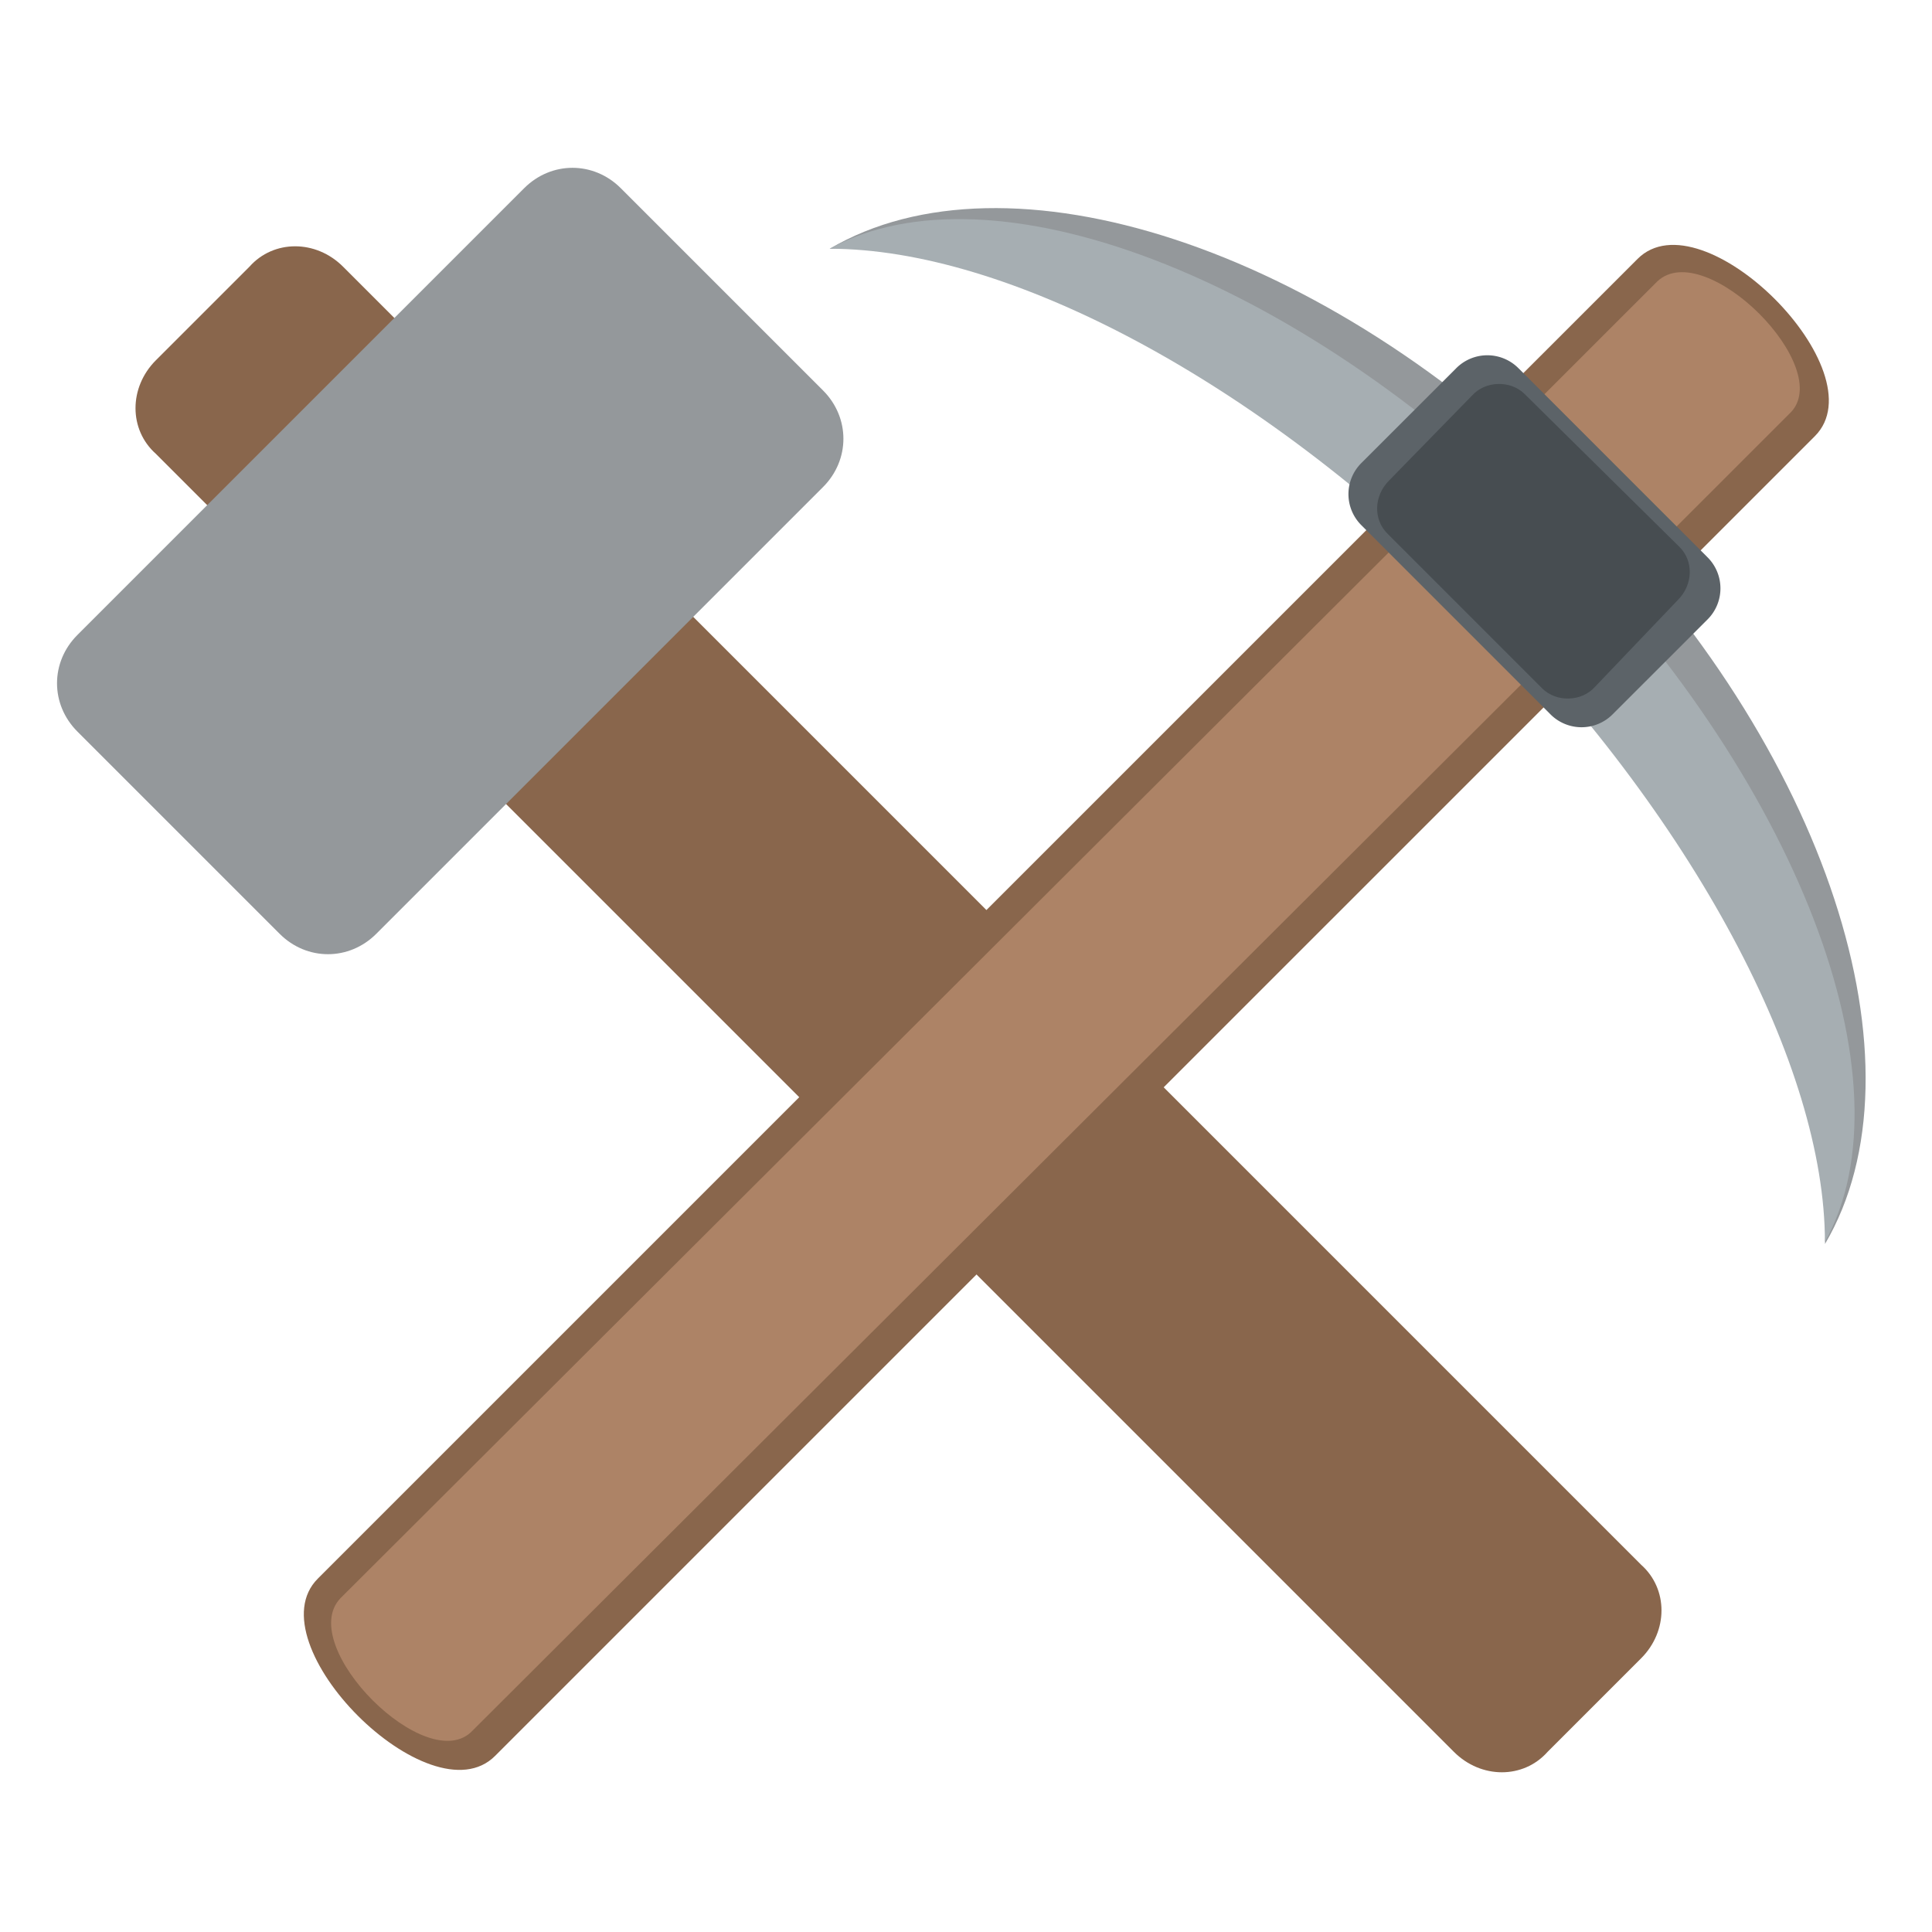
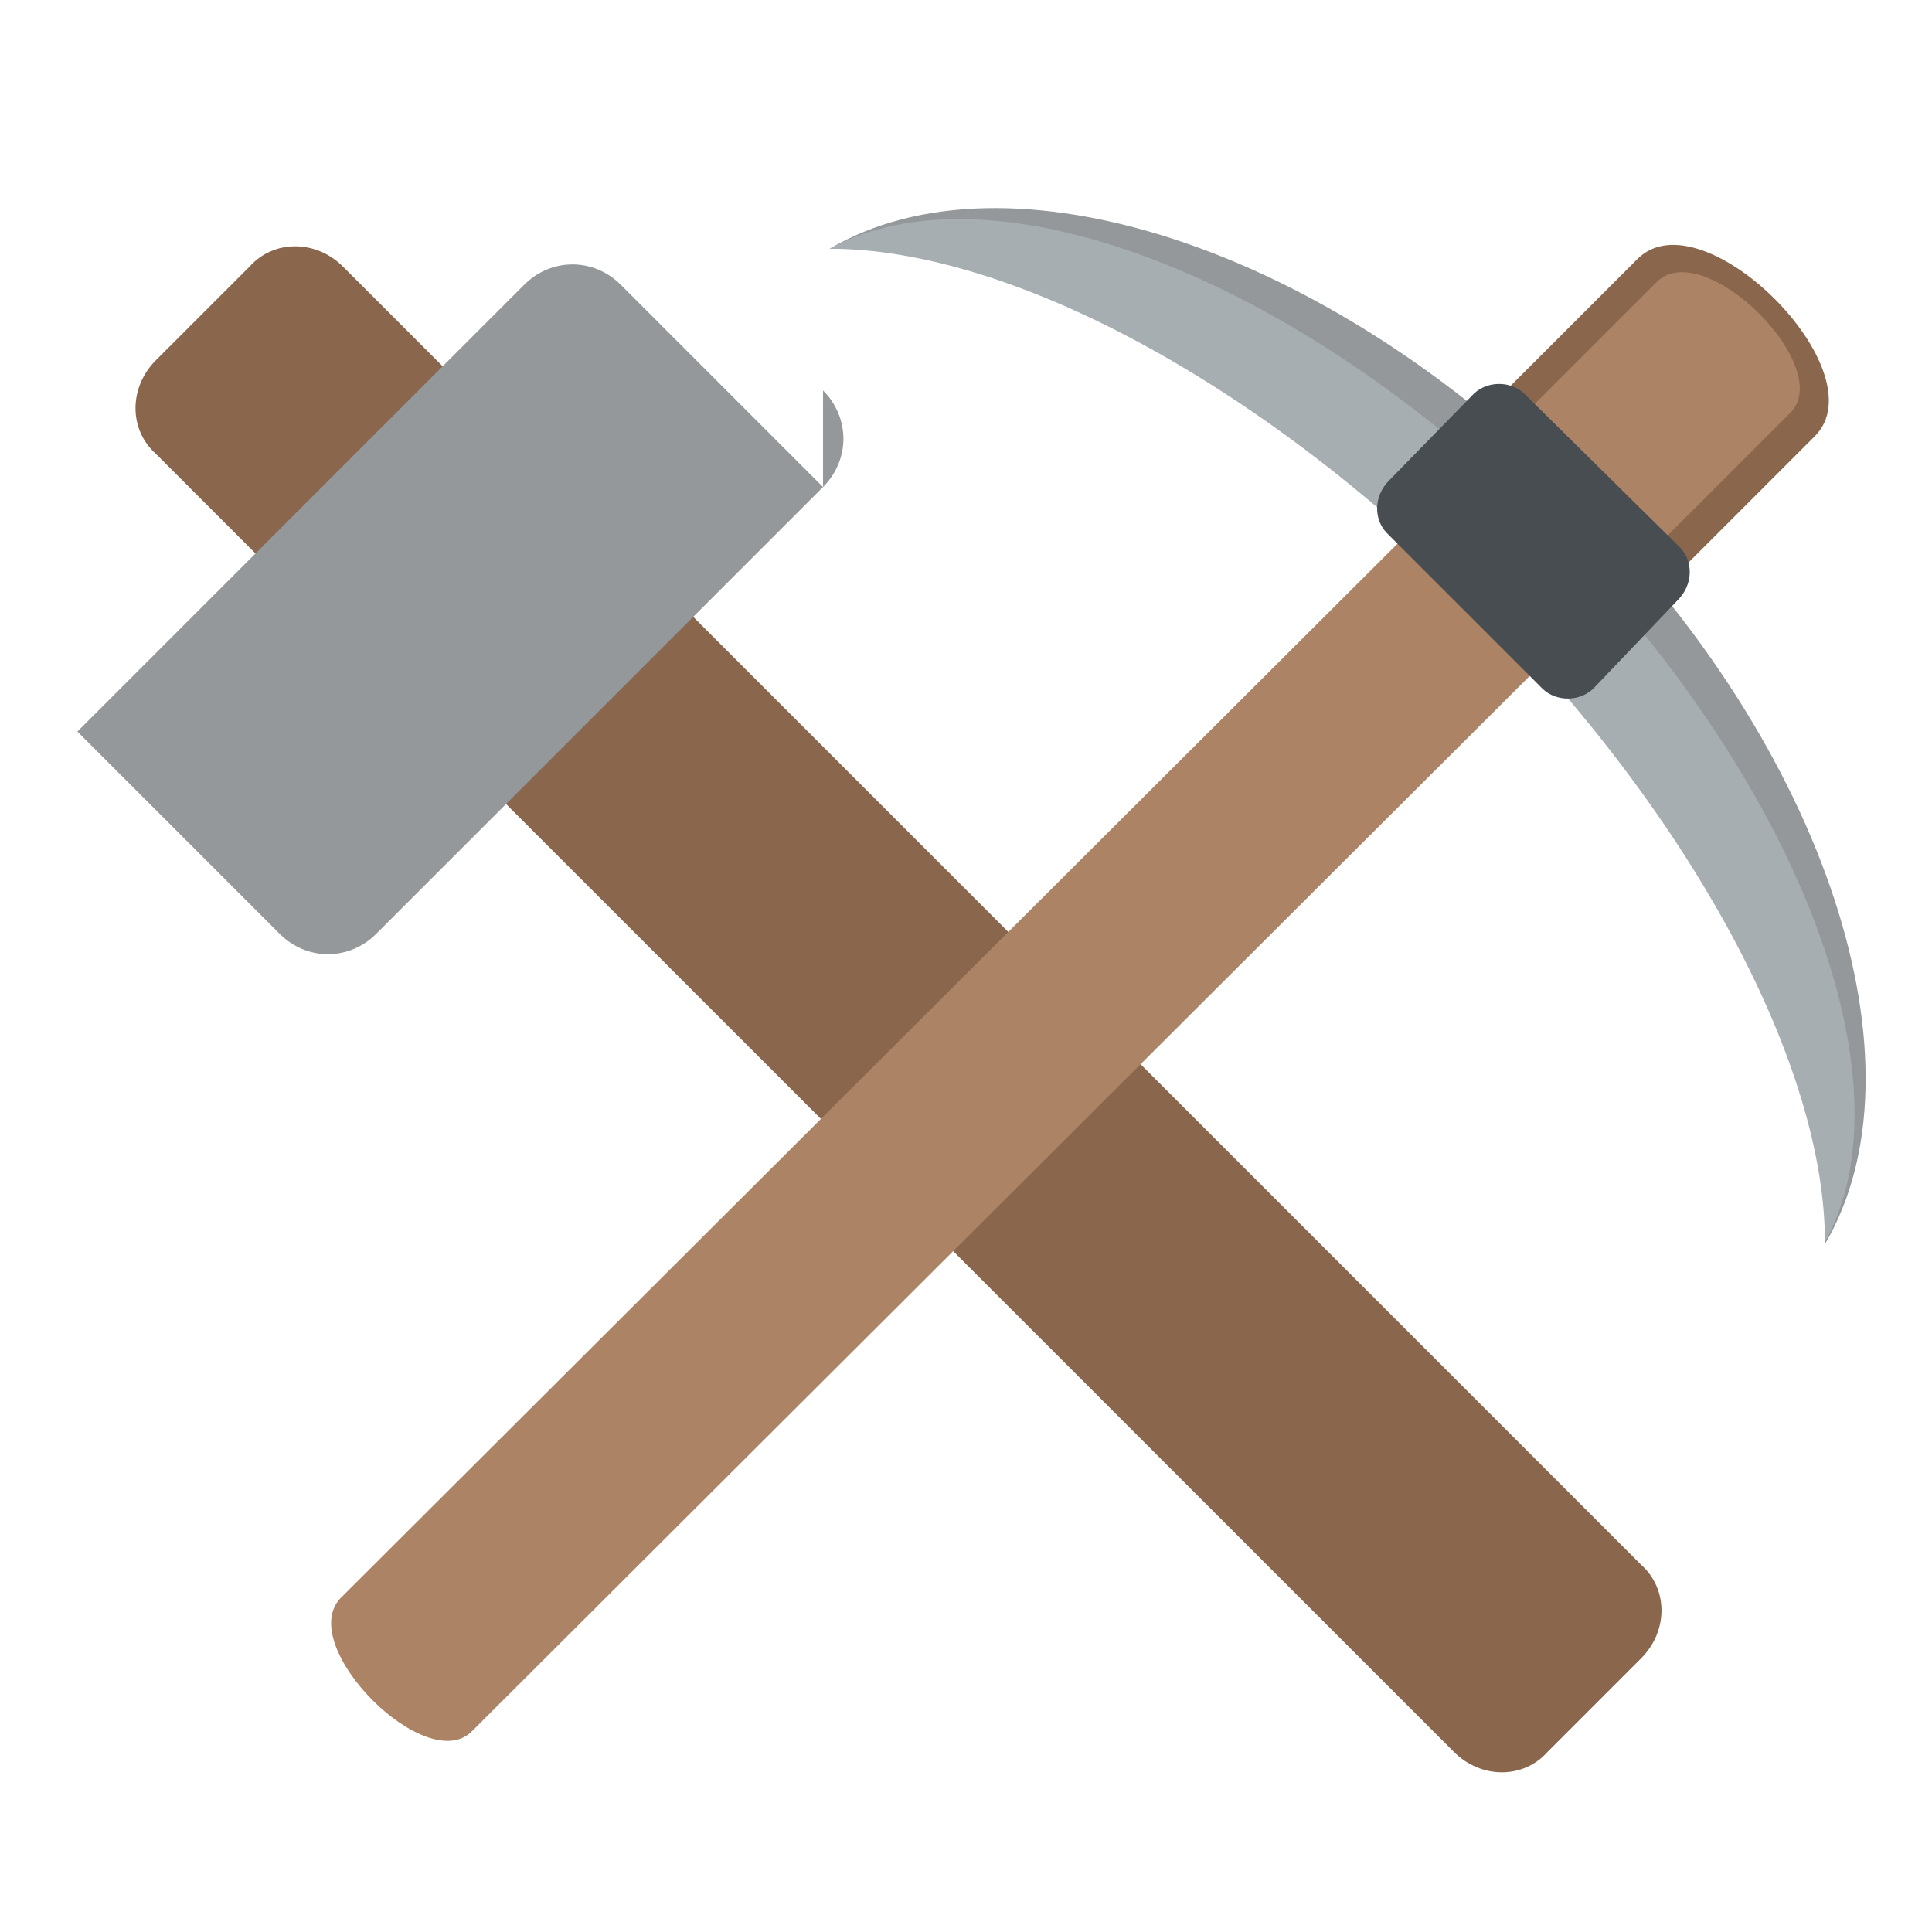
<svg xmlns="http://www.w3.org/2000/svg" viewBox="0 0 64 64">
  <path fill="#89664c" d="M5.164 11.934c-.9.9-.9 2.3 0 3.1l43 43c.9.9 2.3.9 3.1 0l3.1-3.1c.9-.9.9-2.3 0-3.1l-43-43c-.9-.9-2.3-.9-3.1 0l-3.1 3.1" />
-   <path fill="#94989b" d="M27.264 12.934c.9.9.9 2.3 0 3.2l-14.8 14.8c-.9.9-2.3.9-3.2 0l-6.7-6.7c-.9-.9-.9-2.3 0-3.2l14.8-14.8c.9-.9 2.3-.9 3.2 0l6.7 6.7" />
-   <path fill="#89664c" d="M16.4 58.167c-2.143 2.144-8.016-3.729-5.872-5.873l37.94-37.939 5.872 5.873Z" />
+   <path fill="#94989b" d="M27.264 12.934c.9.9.9 2.3 0 3.2l-14.8 14.8c-.9.9-2.3.9-3.2 0l-6.7-6.7l14.8-14.8c.9-.9 2.3-.9 3.2 0l6.7 6.7" />
  <path fill="#ad8366" d="M15.655 57.328c-1.492 1.585-5.873-2.797-4.381-4.381l38.85-38.757 4.07 4.691z" />
  <path fill="#89664c" d="M60.12 14.448c2.143-2.144-3.73-8.016-5.873-5.872l-5.78 5.779 5.873 5.873 5.78-5.78" />
  <path fill="#ad8366" d="M59.28 13.702c1.585-1.491-2.796-5.872-4.38-4.38L49.12 15.1l4.38 4.38 5.78-5.779" />
  <path fill="#94989b" d="M49.53 19.165C42.247 11.882 33.728 7.85 27.485 8.24c5.853-3.446 16.387-.13 24.71 8.259 8.39 8.323 11.706 18.858 8.26 24.71.39-6.242-3.642-14.76-10.925-22.044" />
  <path fill="#a6aeb2" d="M48.88 19.815C41.595 12.532 33.337 8.24 27.484 8.24c5.333-2.926 15.412.846 23.735 9.17 8.389 8.388 12.16 18.467 9.234 23.734 0-5.787-4.291-14.046-11.575-21.329" />
-   <path fill="#5c6368" d="M45.108 15.328a1.453 1.453 0 0 0 0 2.081l6.242 6.243a1.453 1.453 0 0 0 2.081 0l3.122-3.121a1.453 1.453 0 0 0 0-2.081l-6.243-6.243a1.453 1.453 0 0 0-2.08 0l-3.122 3.121" />
  <path fill="#474d51" d="M46.018 15.914c-.52.52-.52 1.3-.065 1.755l5.137 5.138c.456.455 1.3.455 1.756-.065l2.731-2.862c.52-.52.52-1.3.065-1.755l-5.137-5.073c-.455-.455-1.3-.455-1.756.066l-2.73 2.796" />
</svg>